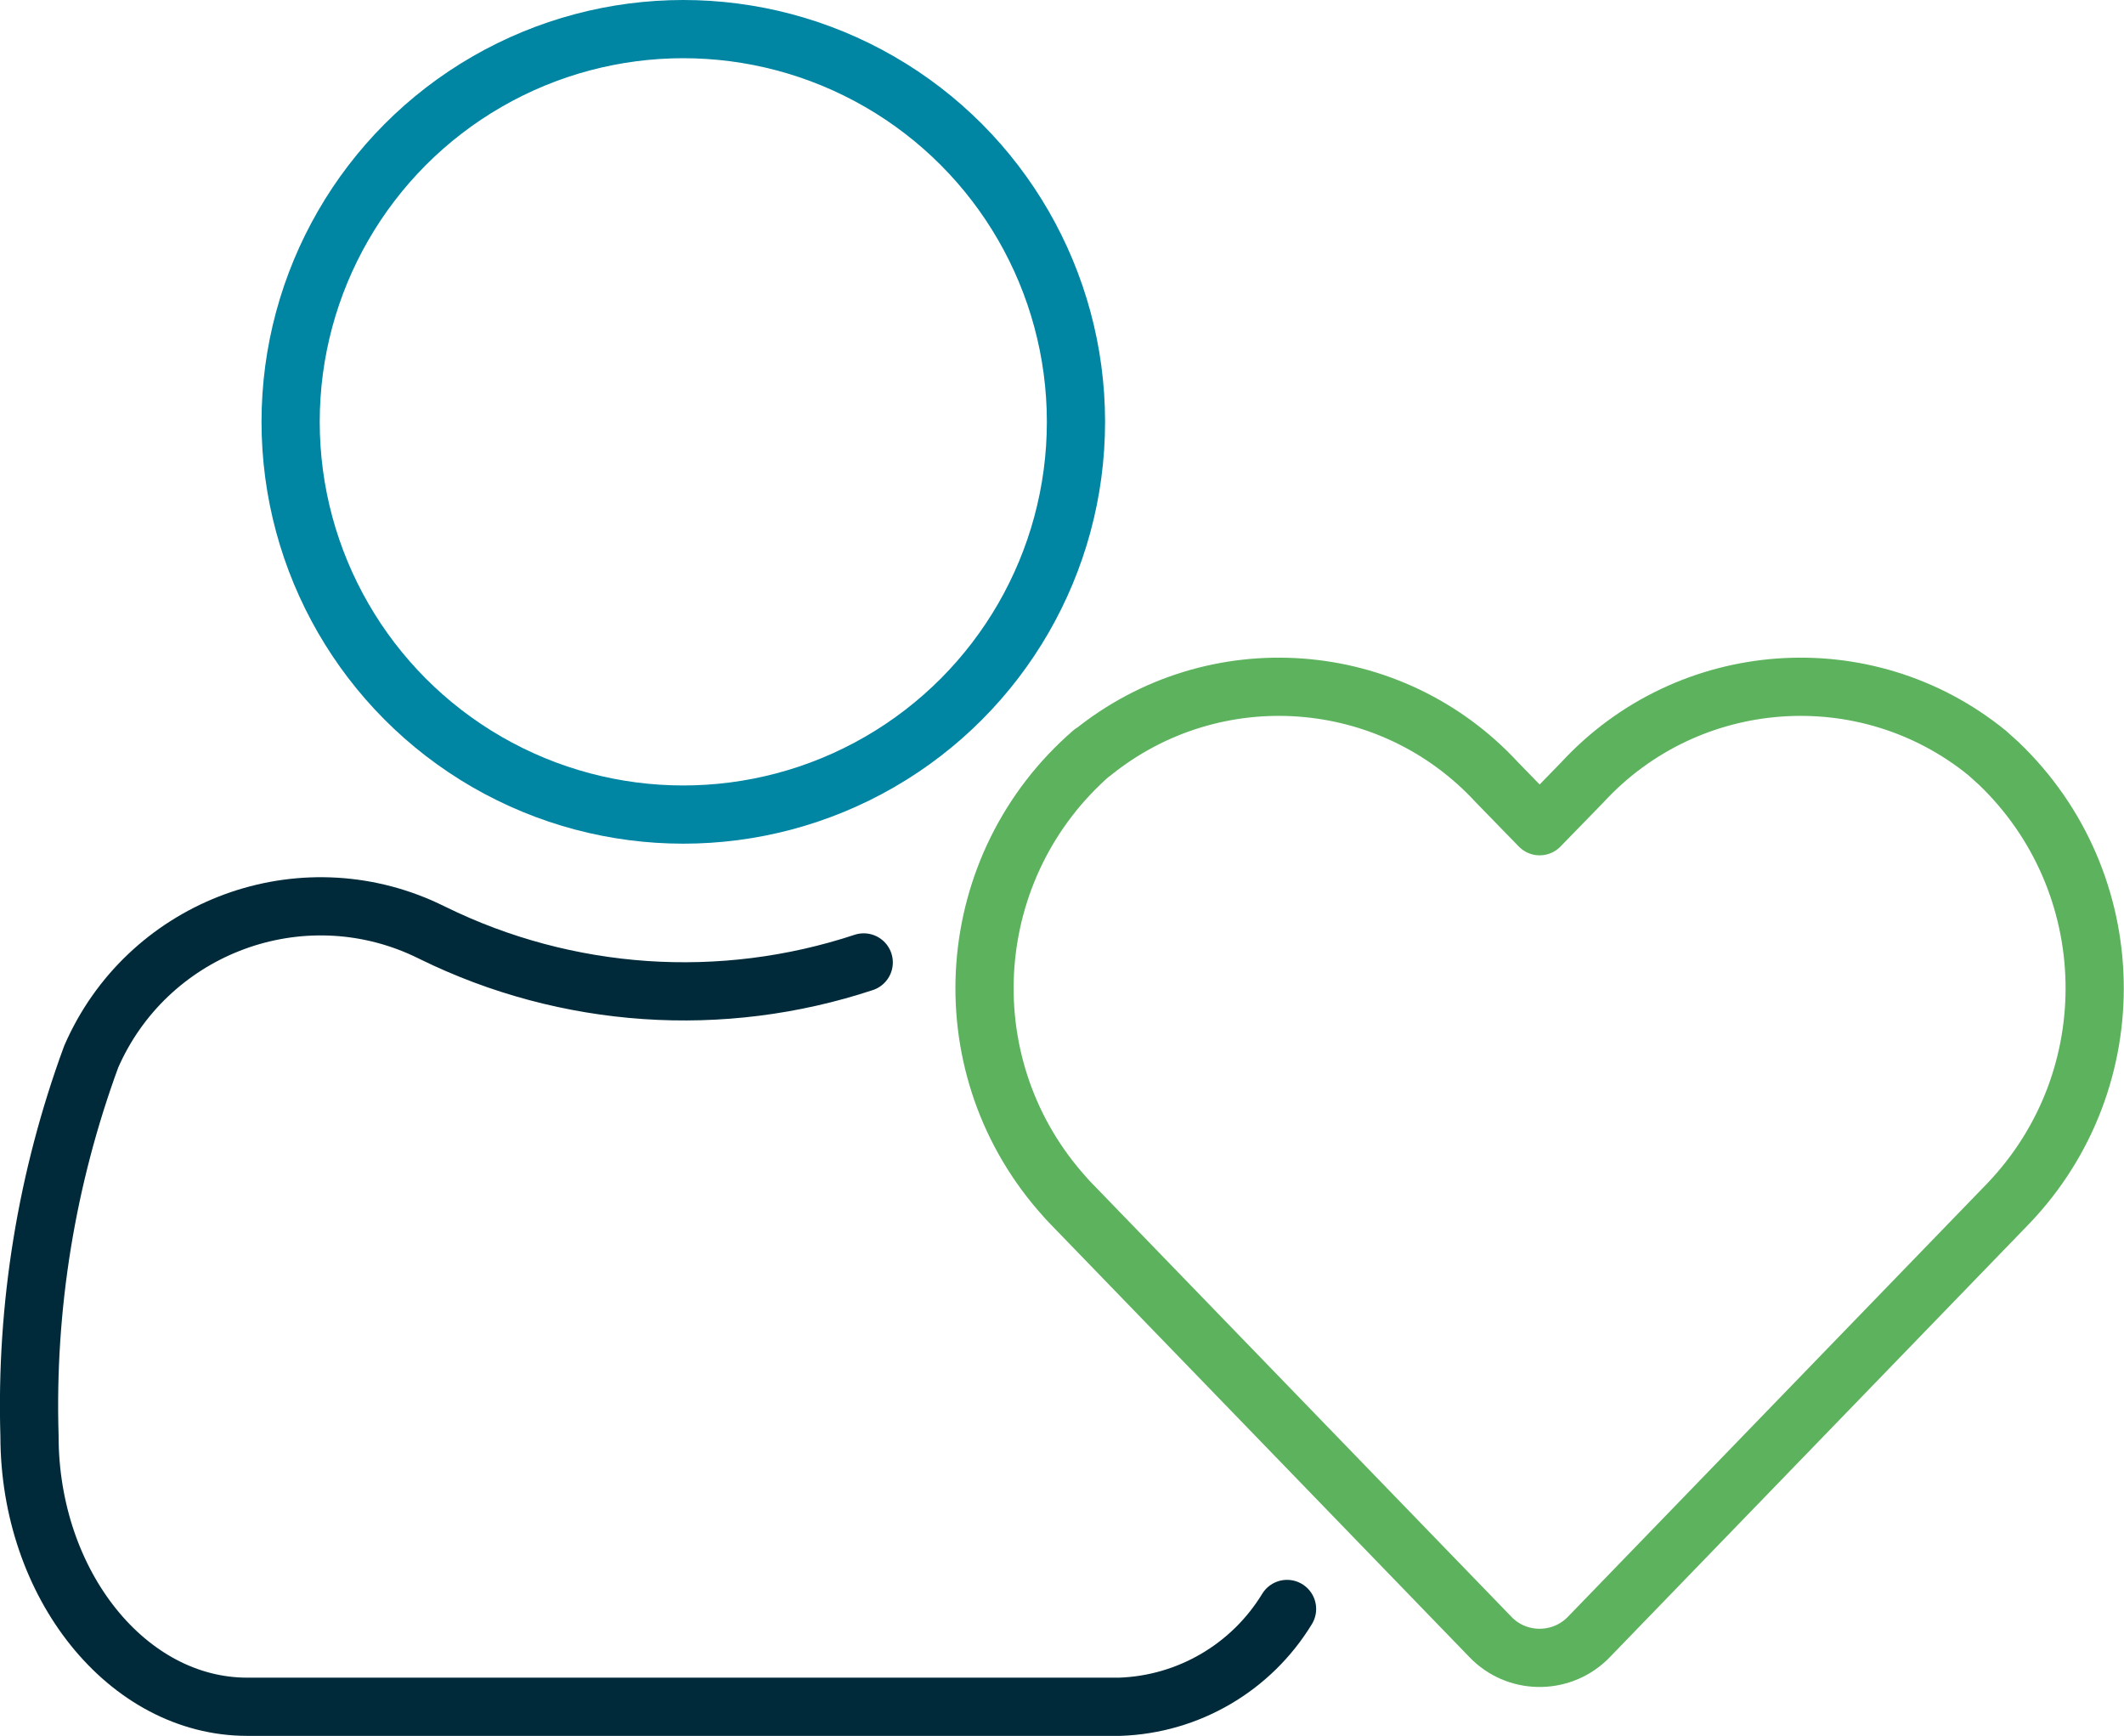
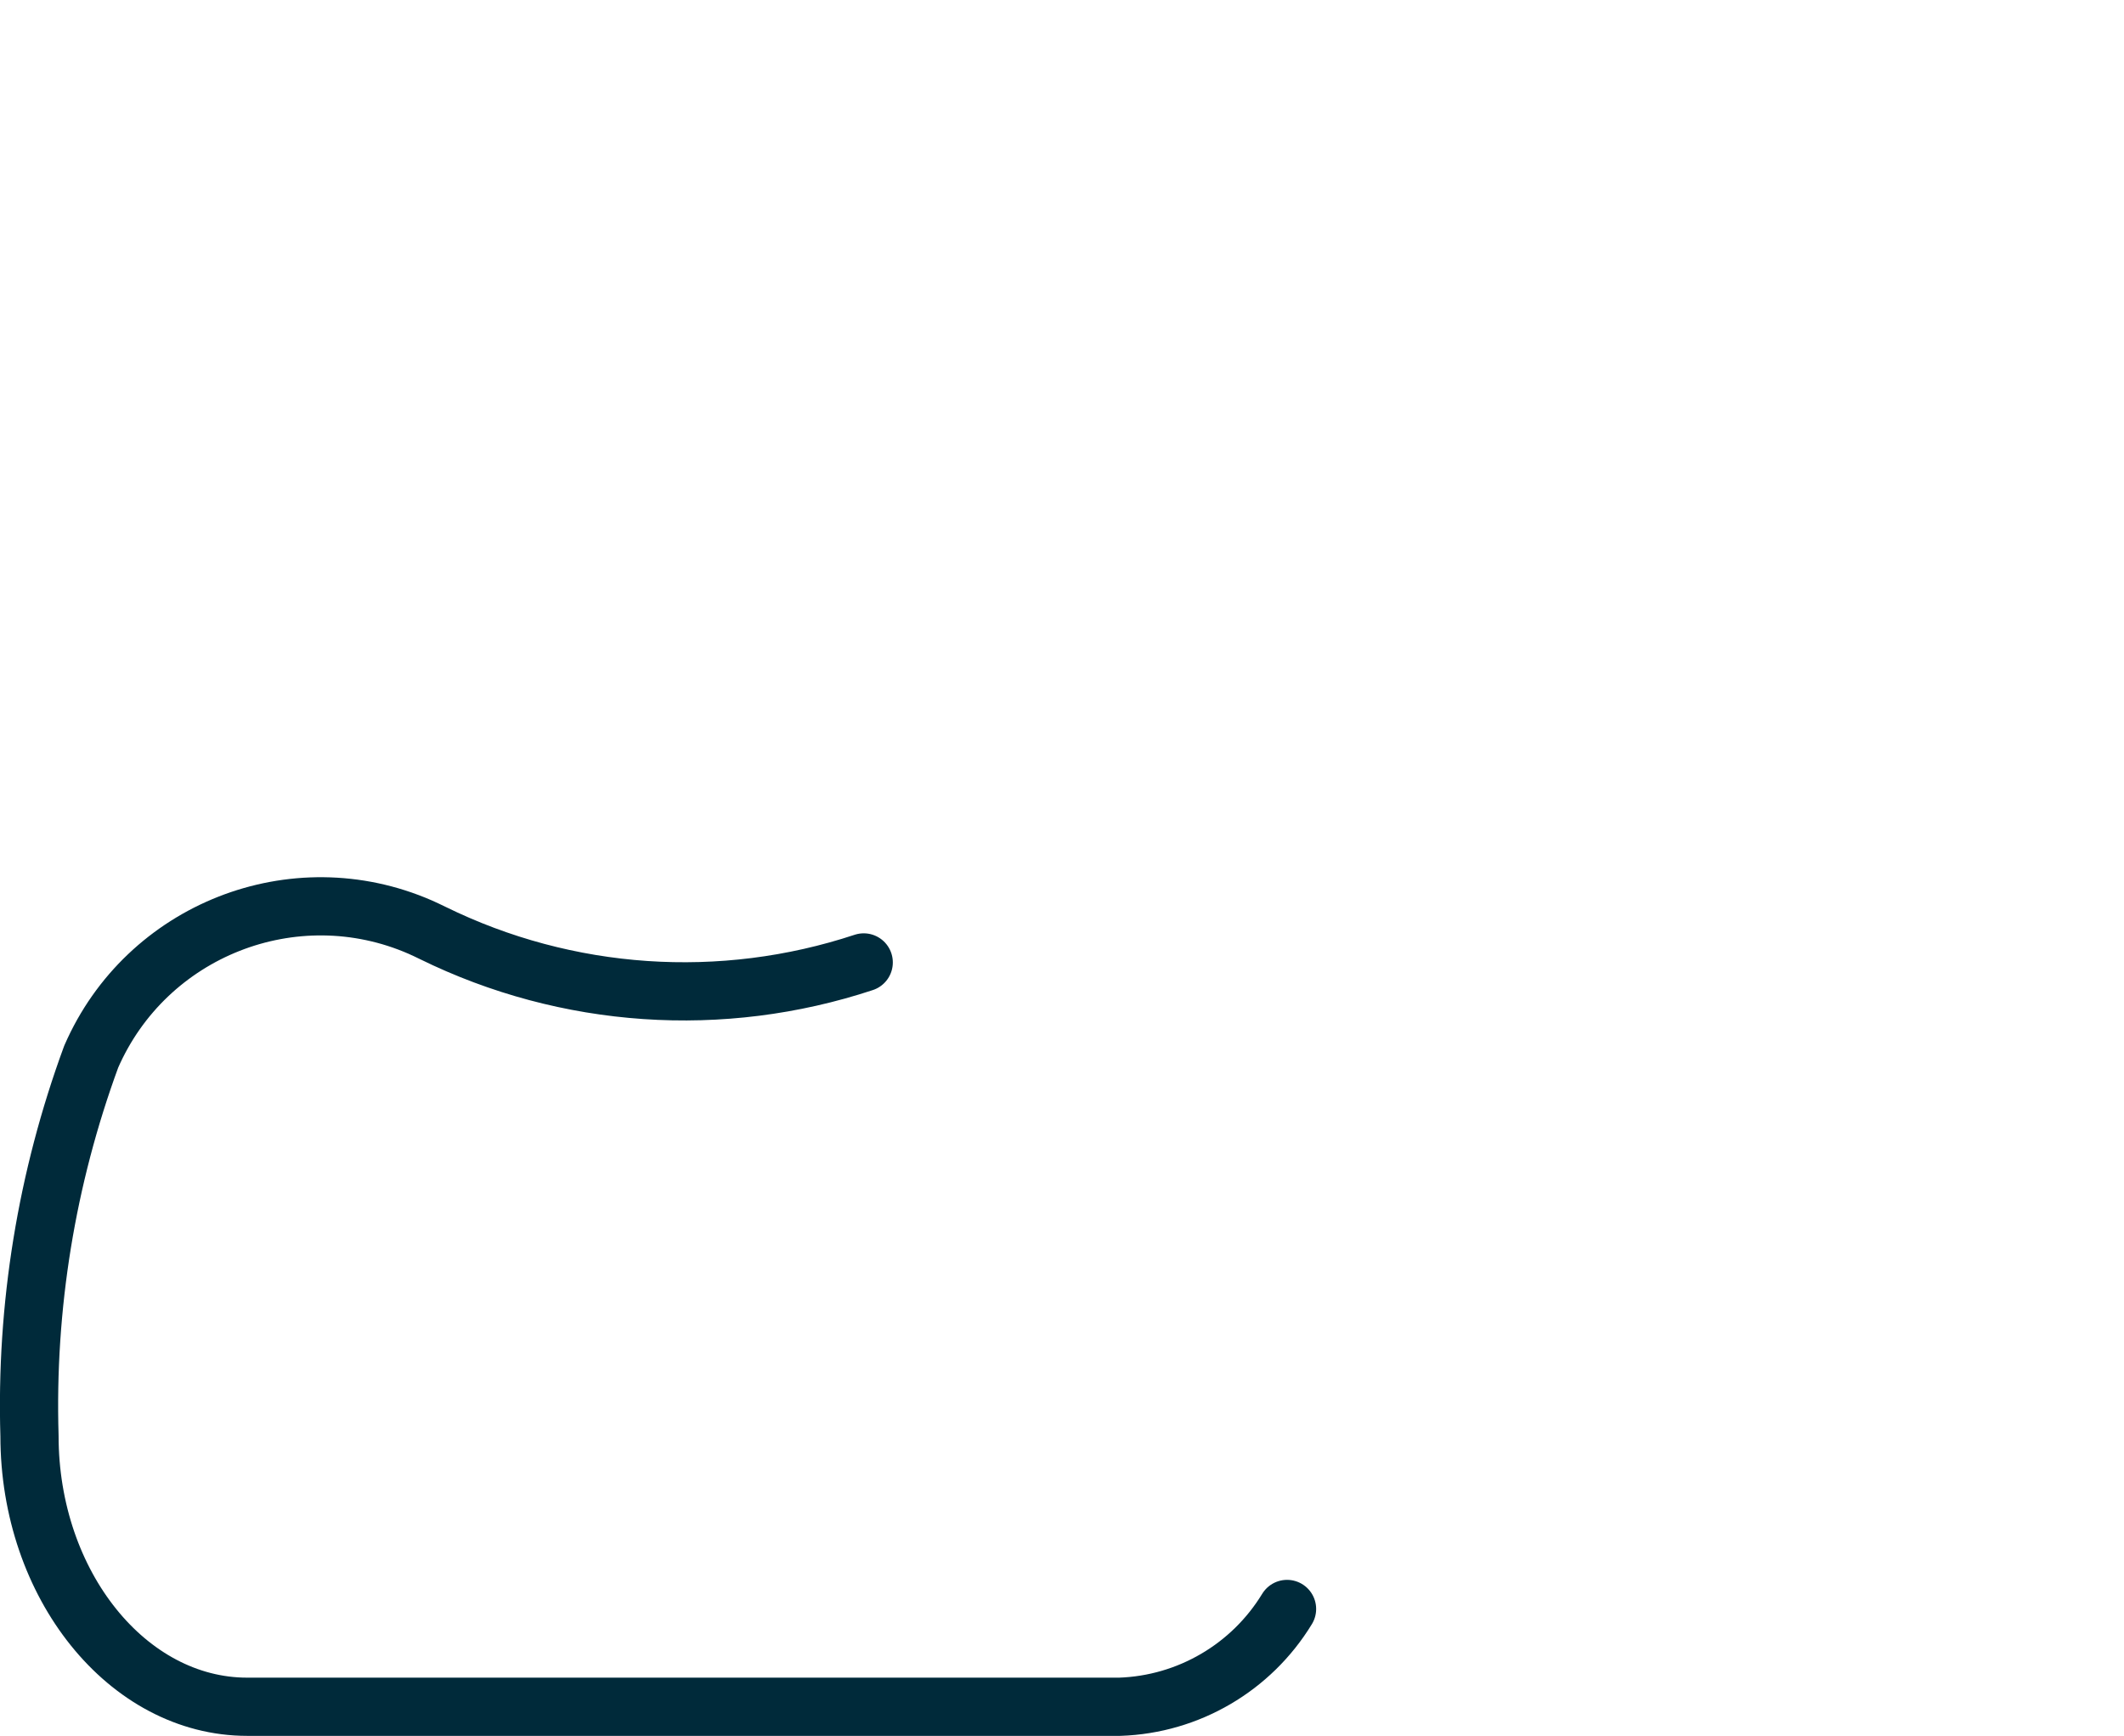
<svg xmlns="http://www.w3.org/2000/svg" id="Layer_1" data-name="Layer 1" viewBox="0 0 54.74 44.73">
  <defs>
    <style>      .cls-1 {        stroke: #5cb25d;      }      .cls-1, .cls-2 {        stroke-linecap: round;        stroke-linejoin: round;      }      .cls-1, .cls-2, .cls-3 {        fill: none;        stroke-width: 1.5px;      }      .cls-2 {        stroke: #002a3a;      }      .cls-3 {        stroke: #0085a3;        stroke-miterlimit: 10;      }    </style>
  </defs>
  <g id="Group_7582" data-name="Group 7582">
-     <circle id="Ellipse_244" data-name="Ellipse 244" class="cls-3" cx="17.61" cy="10.87" r="10.12" />
    <path id="Path_11448" data-name="Path 11448" class="cls-2" d="m33.17,41.46c-.92,1.51-2.54,2.46-4.31,2.52H6.37c-3.08,0-5.61-3.14-5.61-6.98-.1-3.33.44-6.64,1.59-9.77,1.42-3.26,5.22-4.76,8.48-3.34.11.05.22.1.32.15,3.46,1.7,7.45,1.97,11.11.76" />
-     <path id="Path_11449" data-name="Path 11449" class="cls-1" d="m28.15,19.39c-3.35,2.9-3.72,7.96-.83,11.31.09.1.18.21.28.31l10.81,11.17c.67.7,1.78.72,2.48.06.02-.02.04-.04.06-.06l10.81-11.17c3.06-3.2,2.95-8.28-.25-11.34-.1-.09-.2-.18-.3-.27-3.13-2.54-7.7-2.2-10.43.76l-1.1,1.13-1.1-1.13c-2.73-2.96-7.29-3.3-10.43-.76h0Z" />
  </g>
</svg>